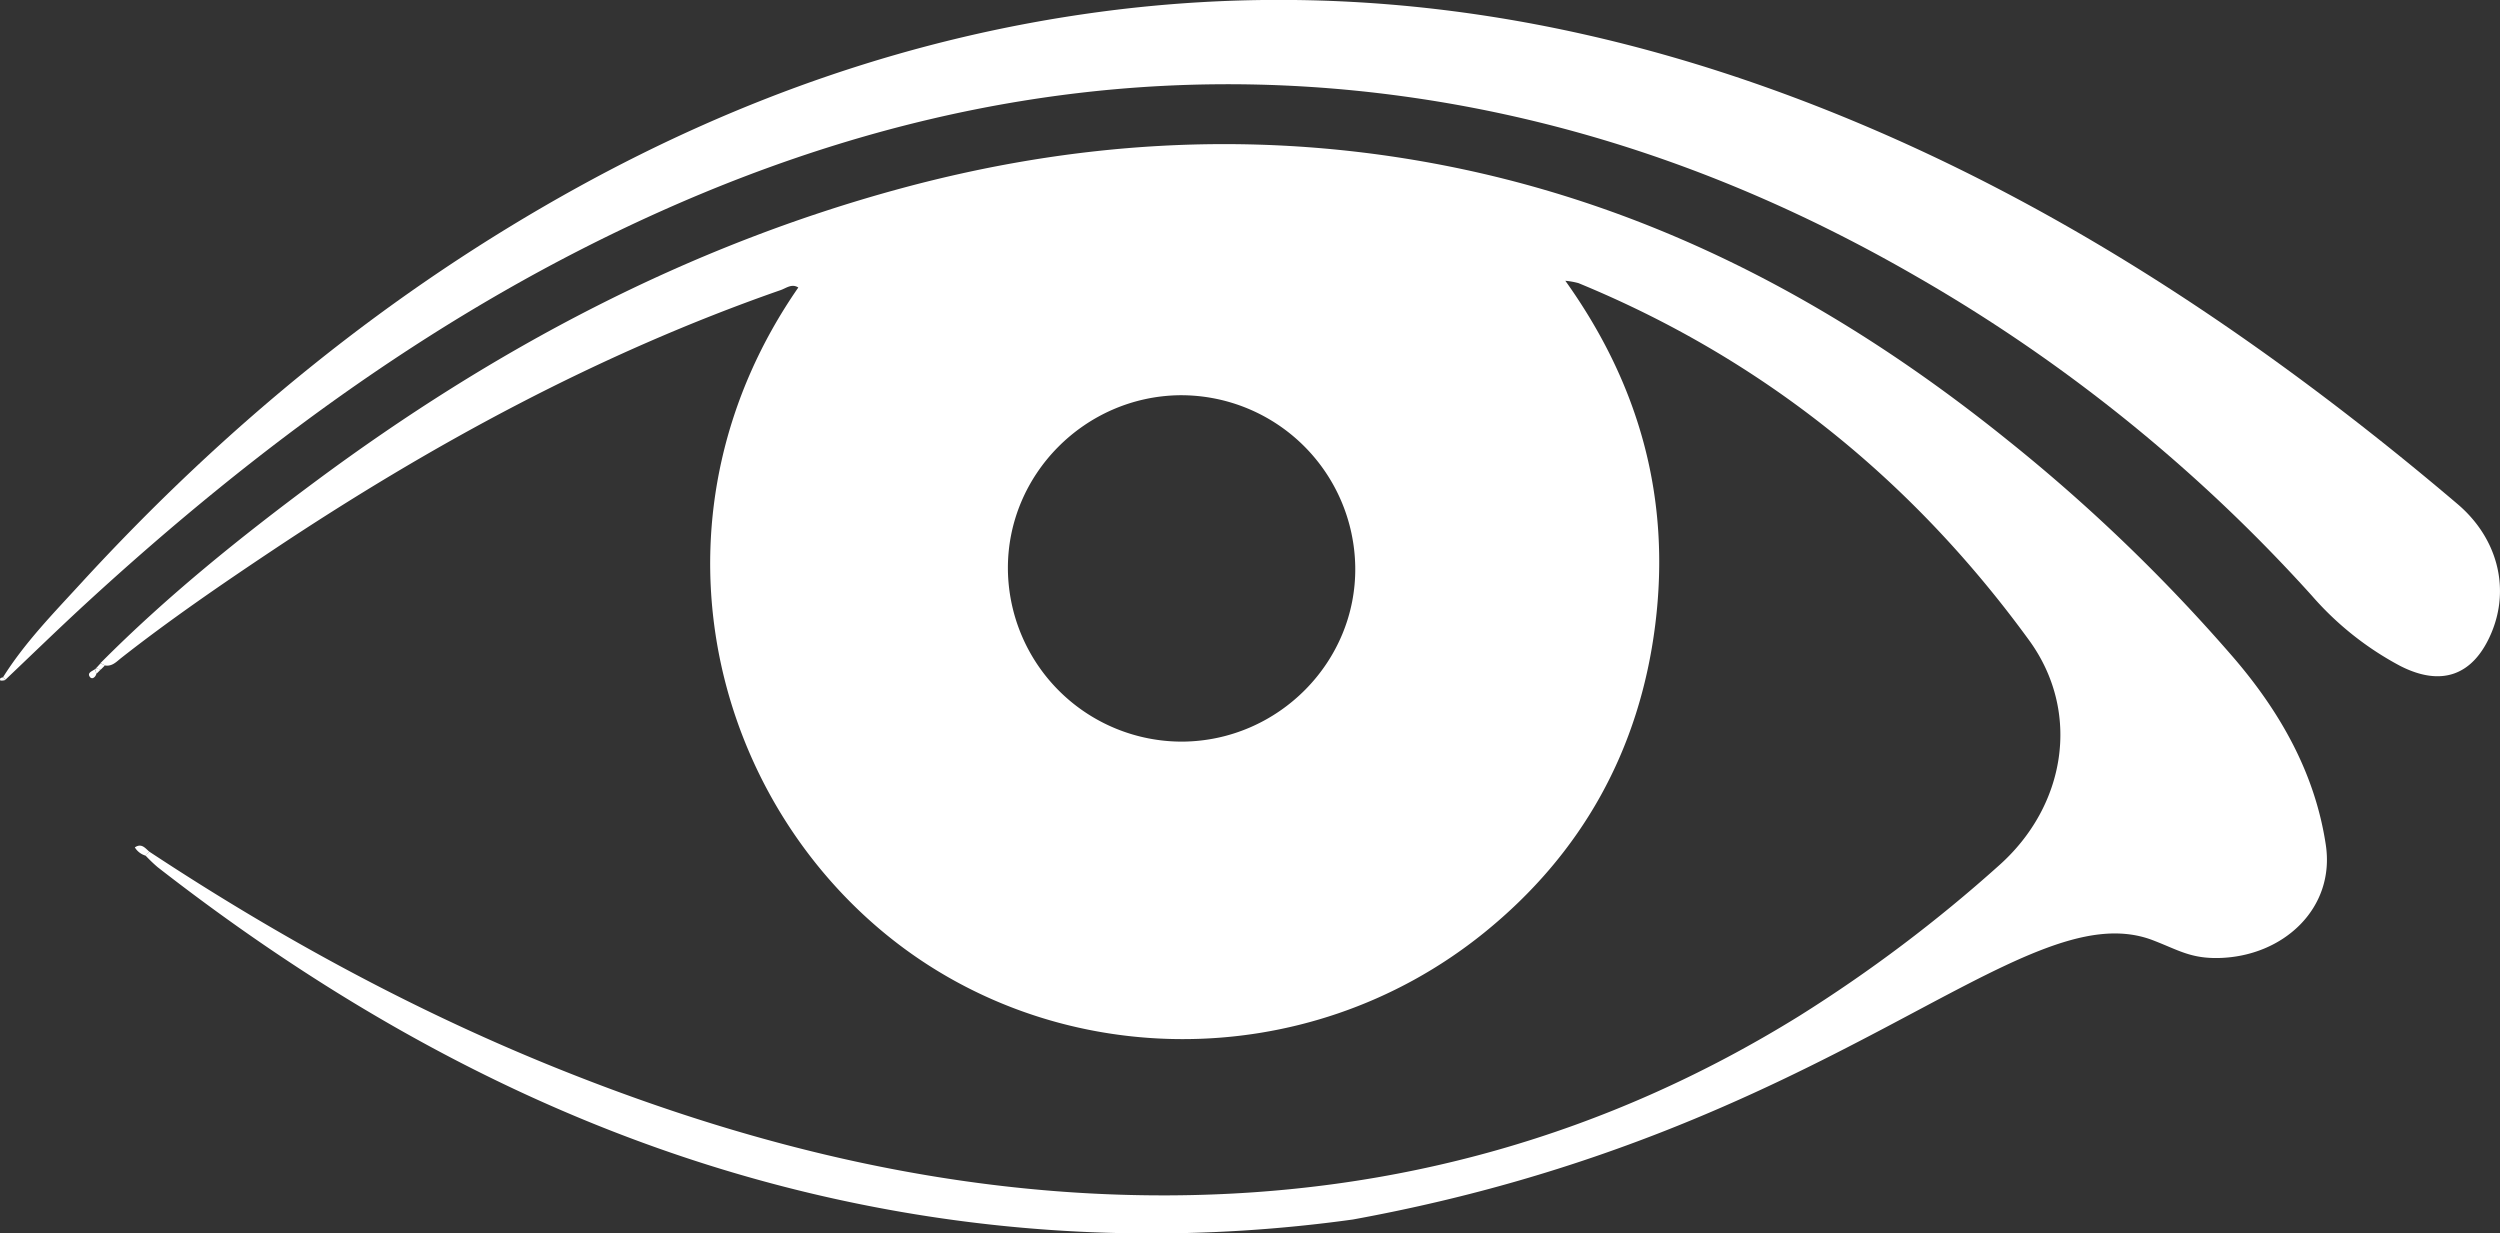
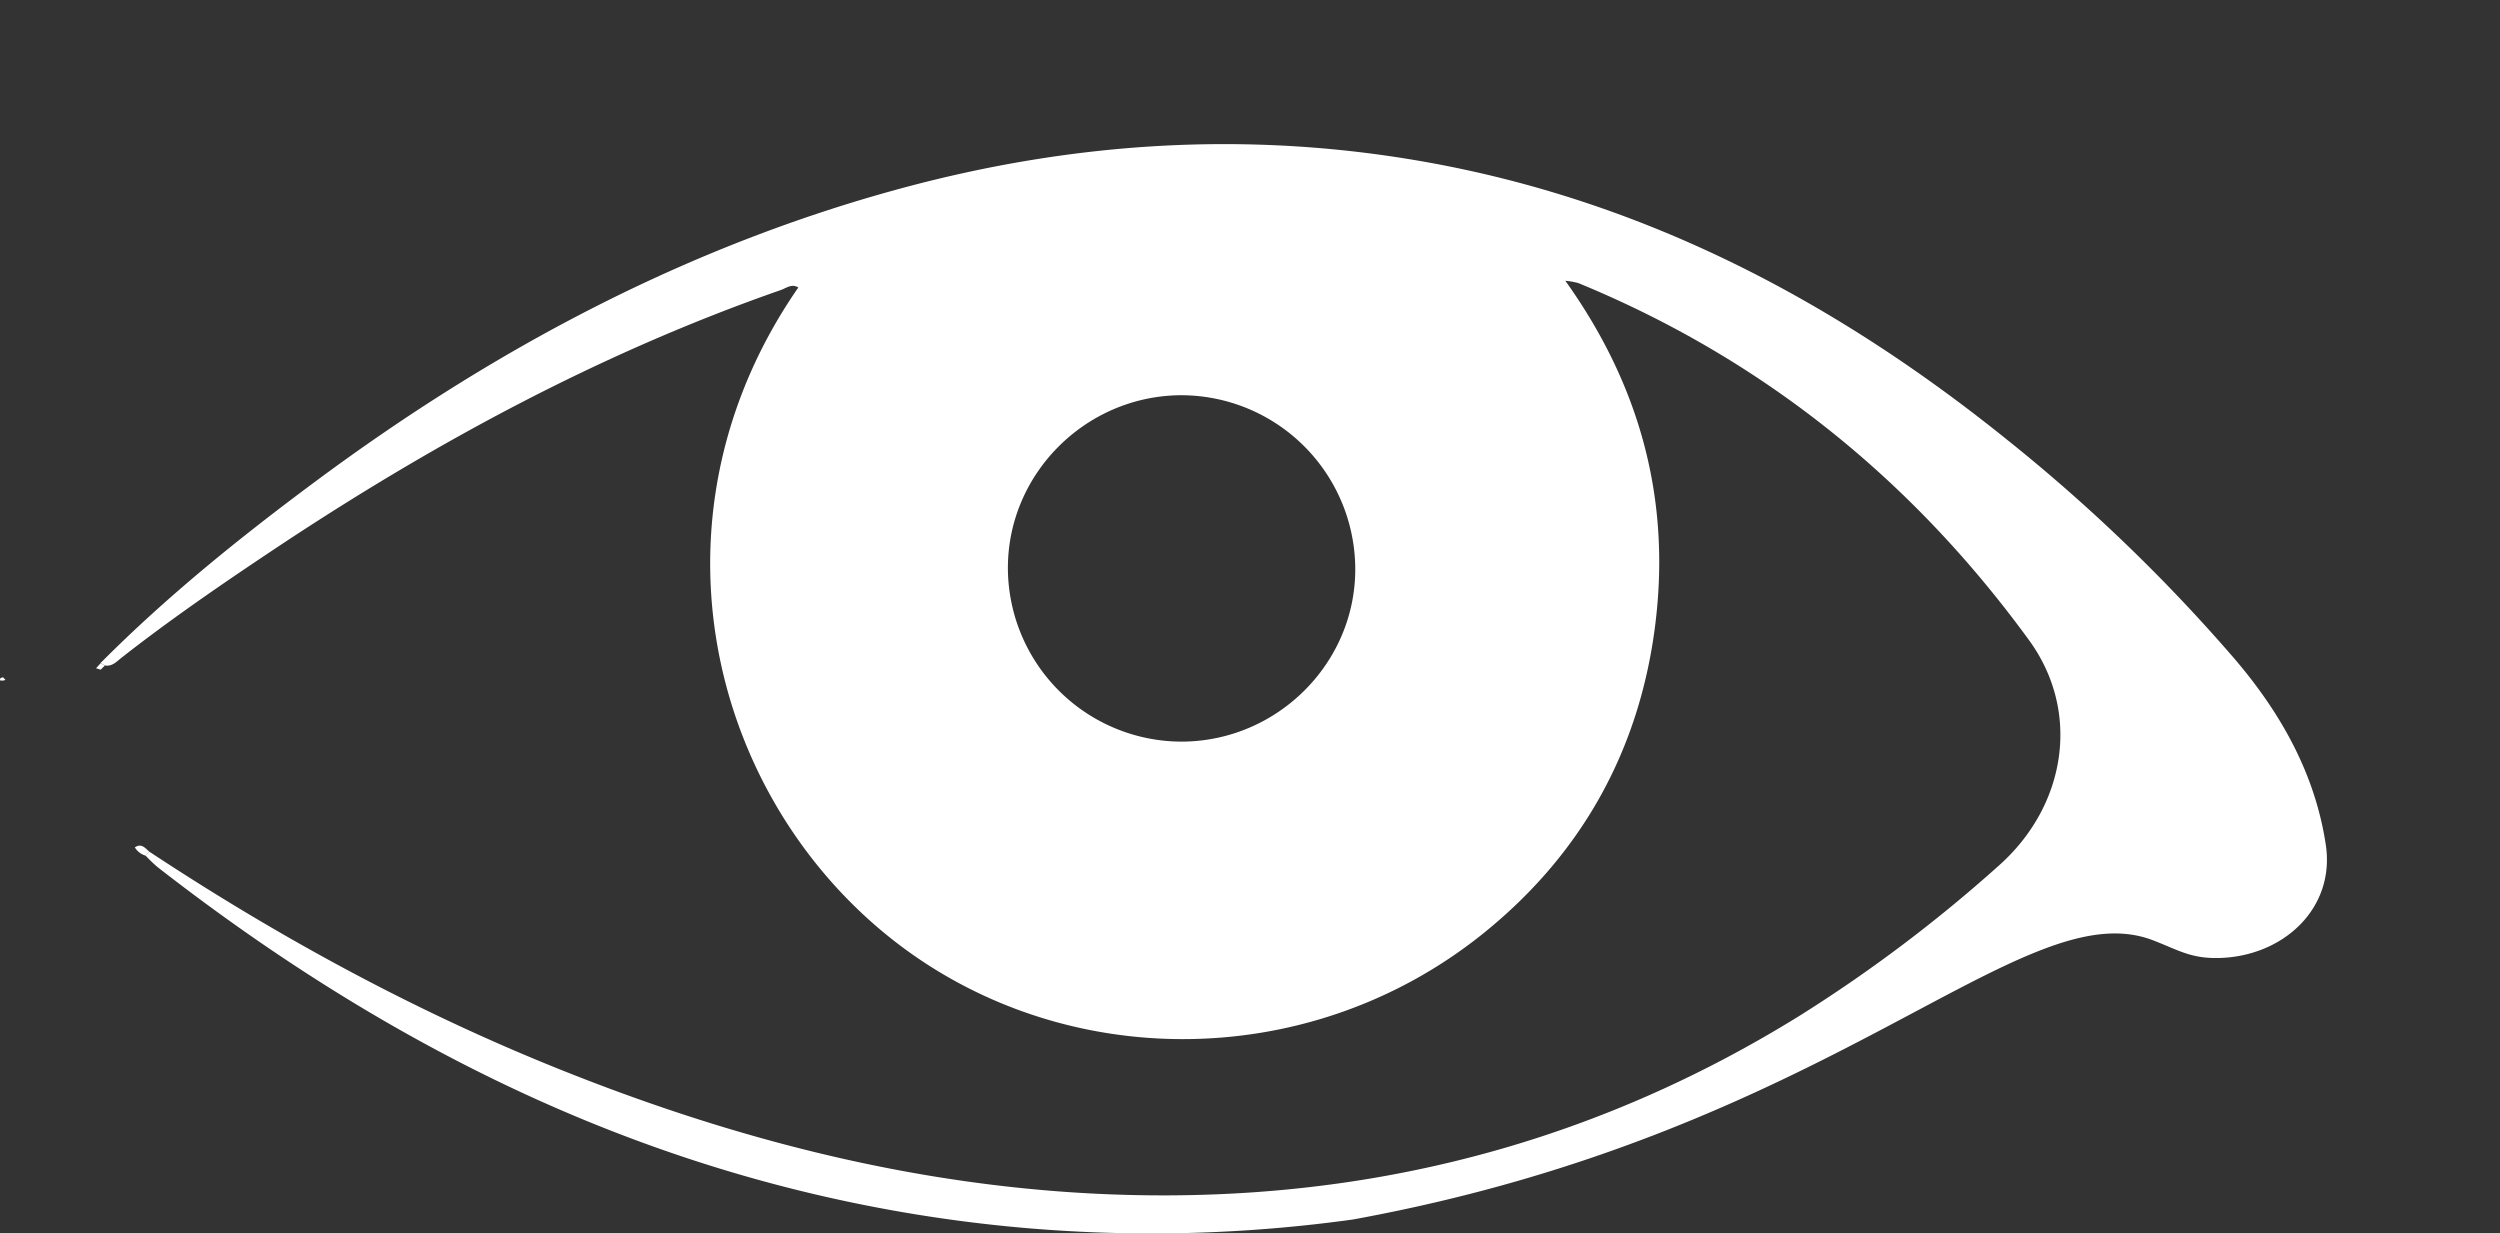
<svg xmlns="http://www.w3.org/2000/svg" id="Layer_1" data-name="Layer 1" viewBox="0 0 601.55 296.78">
  <rect x="0" y="0" width="601.55" height="296.78" fill="#333333" stroke="none" />
  <defs>
    <style>.cls-1{fill:#fff;}.cls-2{fill:#fff;}</style>
  </defs>
  <title>eye</title>
  <path class="cls-1" d="M135.38,364c31.71,20.93,65,39,100.28,53,46.62,18.54,94.76,29.95,145.2,29.73,54.52-.23,105.14-14.4,151.6-43.19a351.43,351.43,0,0,0,48-36.17c16.11-14.29,19.89-36.89,7.25-54.24-28.1-38.59-64.06-67.66-108.42-85.91a18.26,18.26,0,0,0-3.15-.56c18,25.19,25.4,52.58,21.64,82.72s-17.63,55.1-41.16,74.14c-43,34.78-104.65,33.81-145.53-.91-42.19-35.83-56.36-101.14-19.51-154.33-1.58-1-2.89.15-4.24,0.62-43.69,15.24-84,37.1-122.39,62.7-12.34,8.23-24.59,16.64-36.27,25.8-1.16.91-2.22,2.15-4,1.81l-1-.57c16-16.09,33.59-30.24,51.76-43.73,42.86-31.81,89.29-56.54,141-70.52,41.28-11.15,83-13.87,125.29-6.46,53.34,9.35,99.47,33.67,141.17,67.35a413,413,0,0,1,53.92,51.94c11.2,13,19.71,27.82,22.31,45.2,2.27,15.23-10.18,26.77-25.61,27.19-7,.19-10-2-16.27-4.37C585.7,373.6,540.5,431.5,425,452.54a352.42,352.42,0,0,1-105.41-1.28c-68.4-11.2-128-41.32-182.19-83.52a37.56,37.56,0,0,1-2.88-2.76ZM384,337.55c23.07-.16,41.89-19.16,41.59-42a41.94,41.94,0,0,0-42.27-41.35c-22.84.31-41.43,19.1-41.31,41.77A41.88,41.88,0,0,0,384,337.55Z" transform="translate(-99.49 -159.1)" />
-   <path class="cls-2" d="M100.21,322.07c5.23-8.33,12.09-15.35,18.67-22.53,34.92-38.08,74.43-70.48,119.79-95.46C277.83,182.52,319.38,168,363.83,162c63.72-8.58,124.56,2.15,183.34,26.92,44.74,18.86,85.25,44.73,123.23,74.72,6.89,5.44,13.66,11,20.36,16.69,9.62,8.13,12.75,20.15,8.26,30.94-4.31,10.35-12,13.18-22,8.06a74.29,74.29,0,0,1-21.27-16.92,388.46,388.46,0,0,0-94.89-76.64c-38.44-22.25-79.4-37.38-123.55-43.47-62.59-8.64-122.18,2.17-179.4,27.9-51.46,23.14-96.29,56.05-137.62,94-6.58,6.05-13,12.29-19.48,18.45A6.73,6.73,0,0,0,100.21,322.07Z" transform="translate(-99.49 -159.1)" />
  <path class="cls-1" d="M134.56,365a4.55,4.55,0,0,1-2.63-2c1.6-1.08,2.47.15,3.46,1Z" transform="translate(-99.49 -159.1)" />
-   <path class="cls-1" d="M122.69,321.23c-0.26.89-1.1,1.46-1.6,0.73-0.7-1,.59-1.36,1.26-1.83Z" transform="translate(-99.49 -159.1)" />
  <path class="cls-1" d="M122.6,319.89l1.12-1.22,1,0.57-1,1Z" transform="translate(-99.49 -159.1)" />
-   <path class="cls-1" d="M123.7,320.22l-1,1-0.34-1.09,0.25-.25Z" transform="translate(-99.49 -159.1)" />
+   <path class="cls-1" d="M123.7,320.22Z" transform="translate(-99.49 -159.1)" />
  <path class="cls-2" d="M100.8,322.71a2.76,2.76,0,0,1-1.19.15c-0.37-.56.18-0.68,0.6-0.79A6.73,6.73,0,0,1,100.8,322.71Z" transform="translate(-99.49 -159.1)" />
</svg>